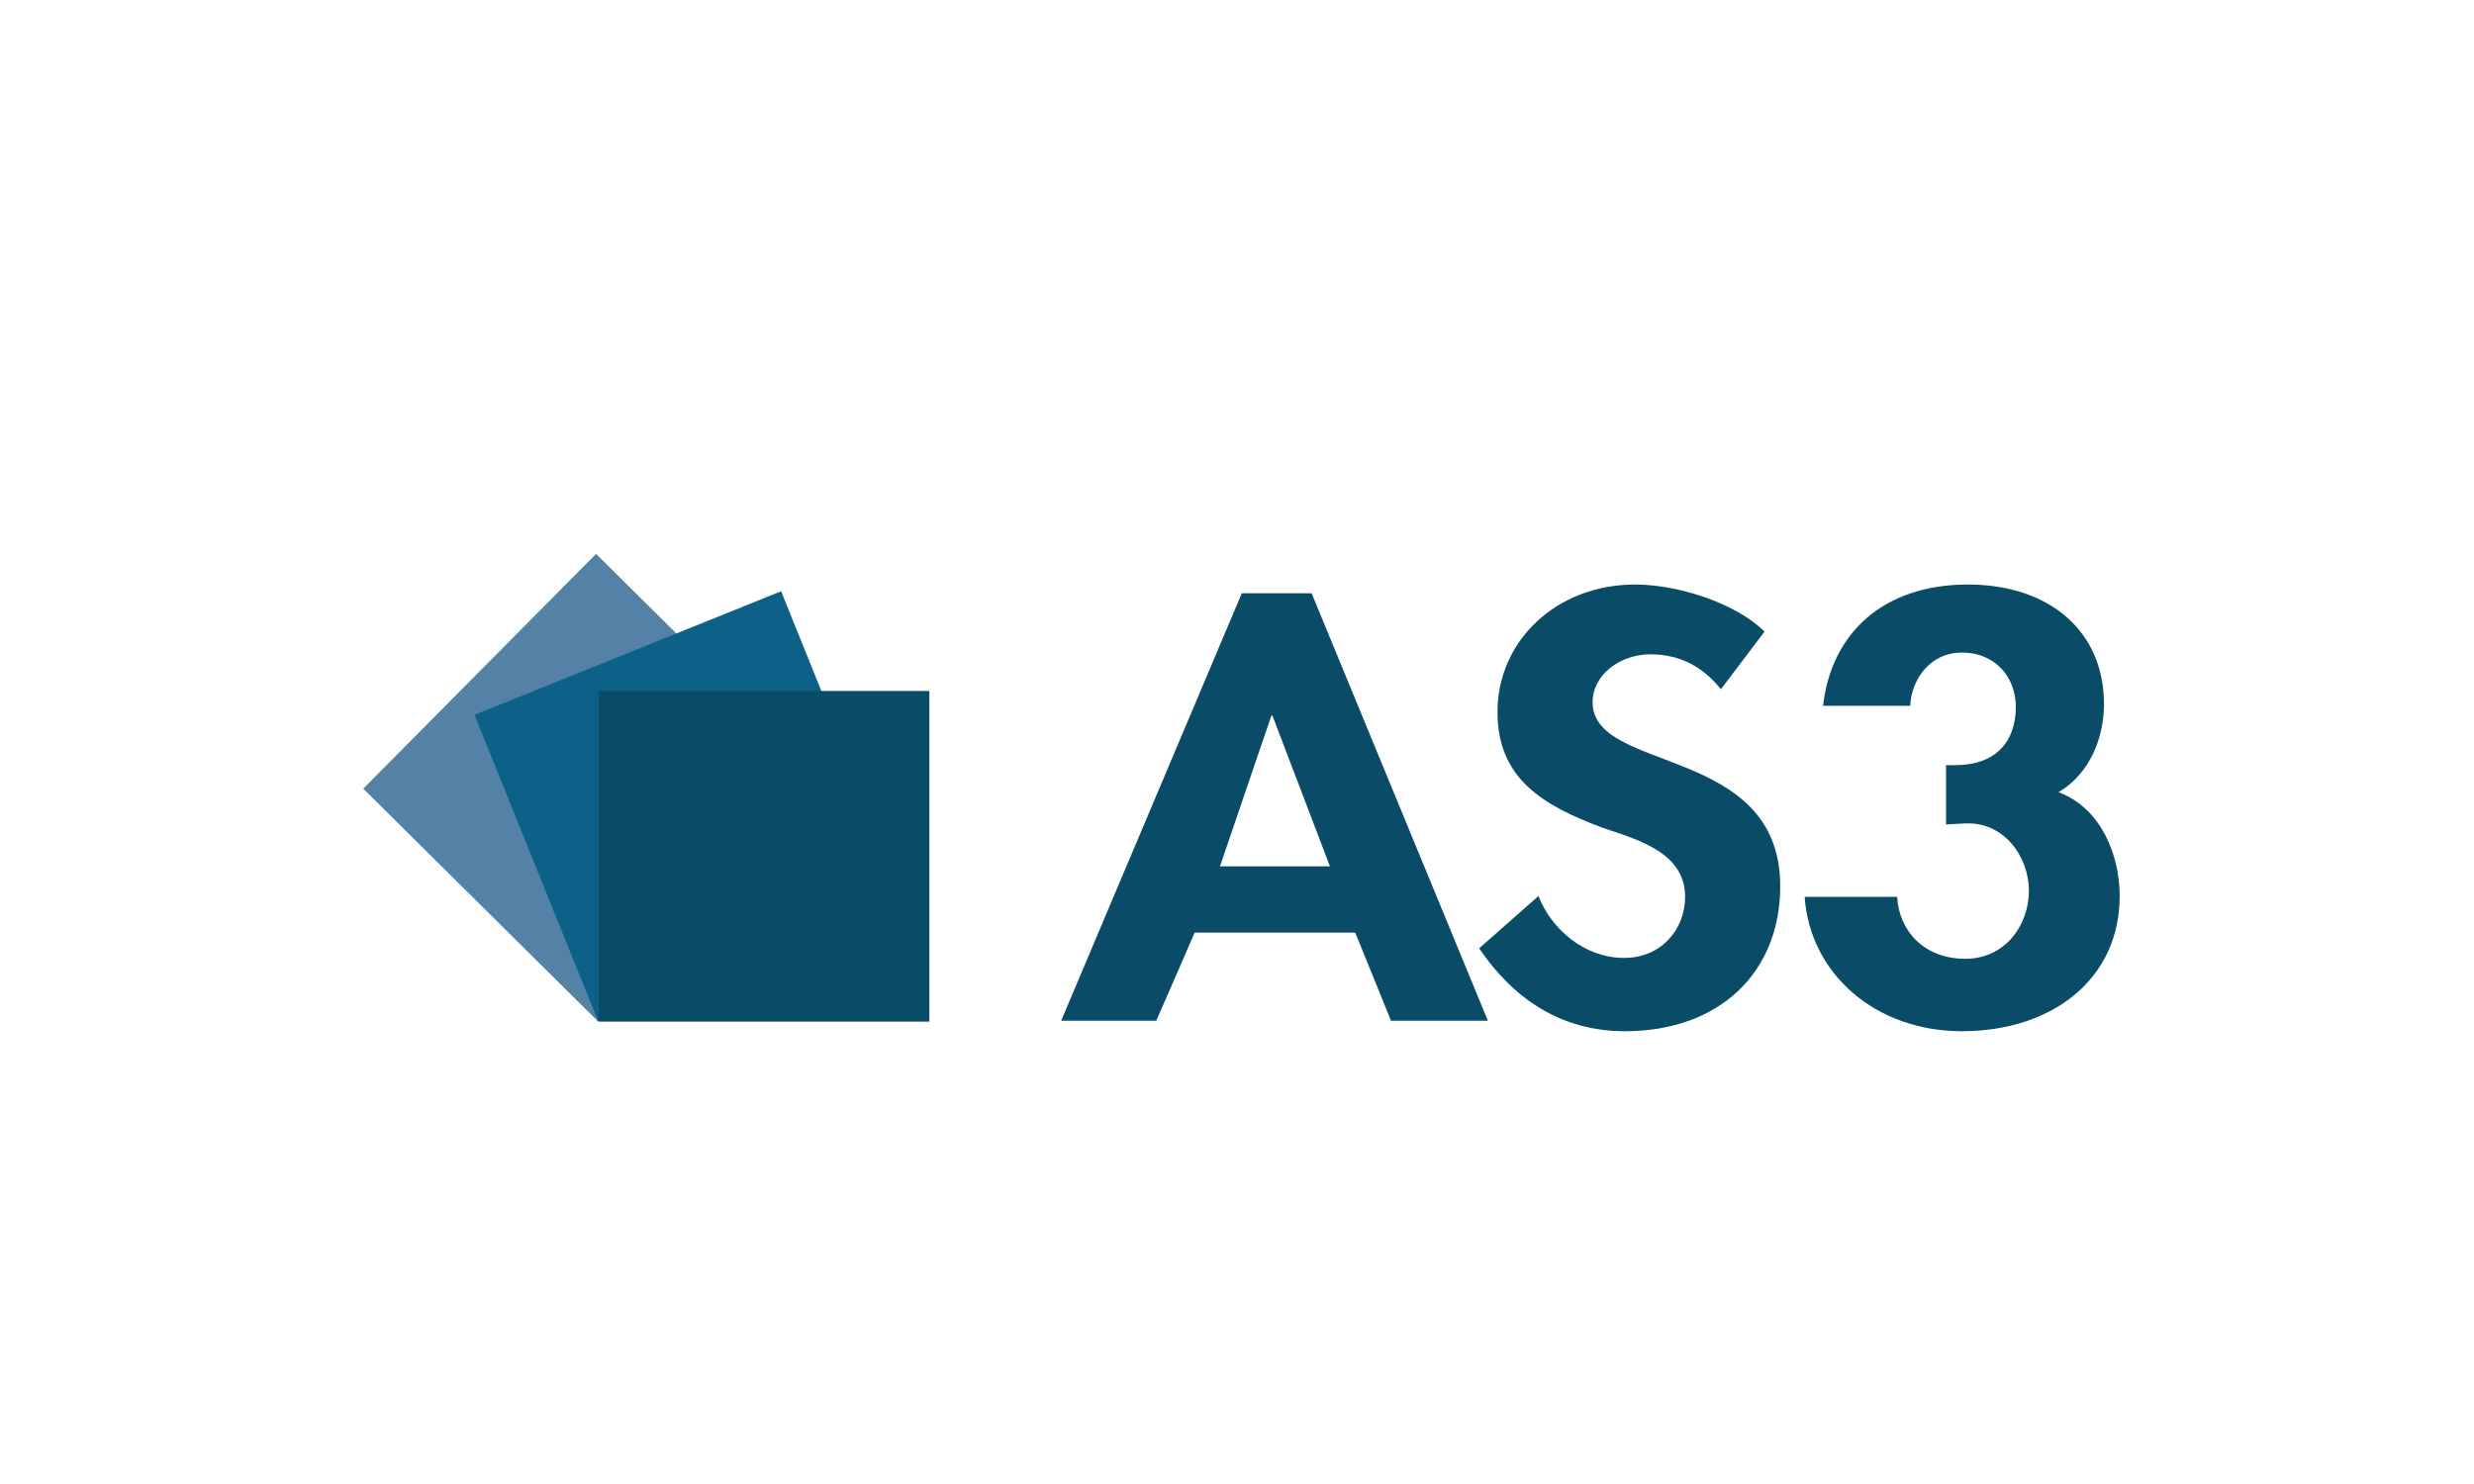
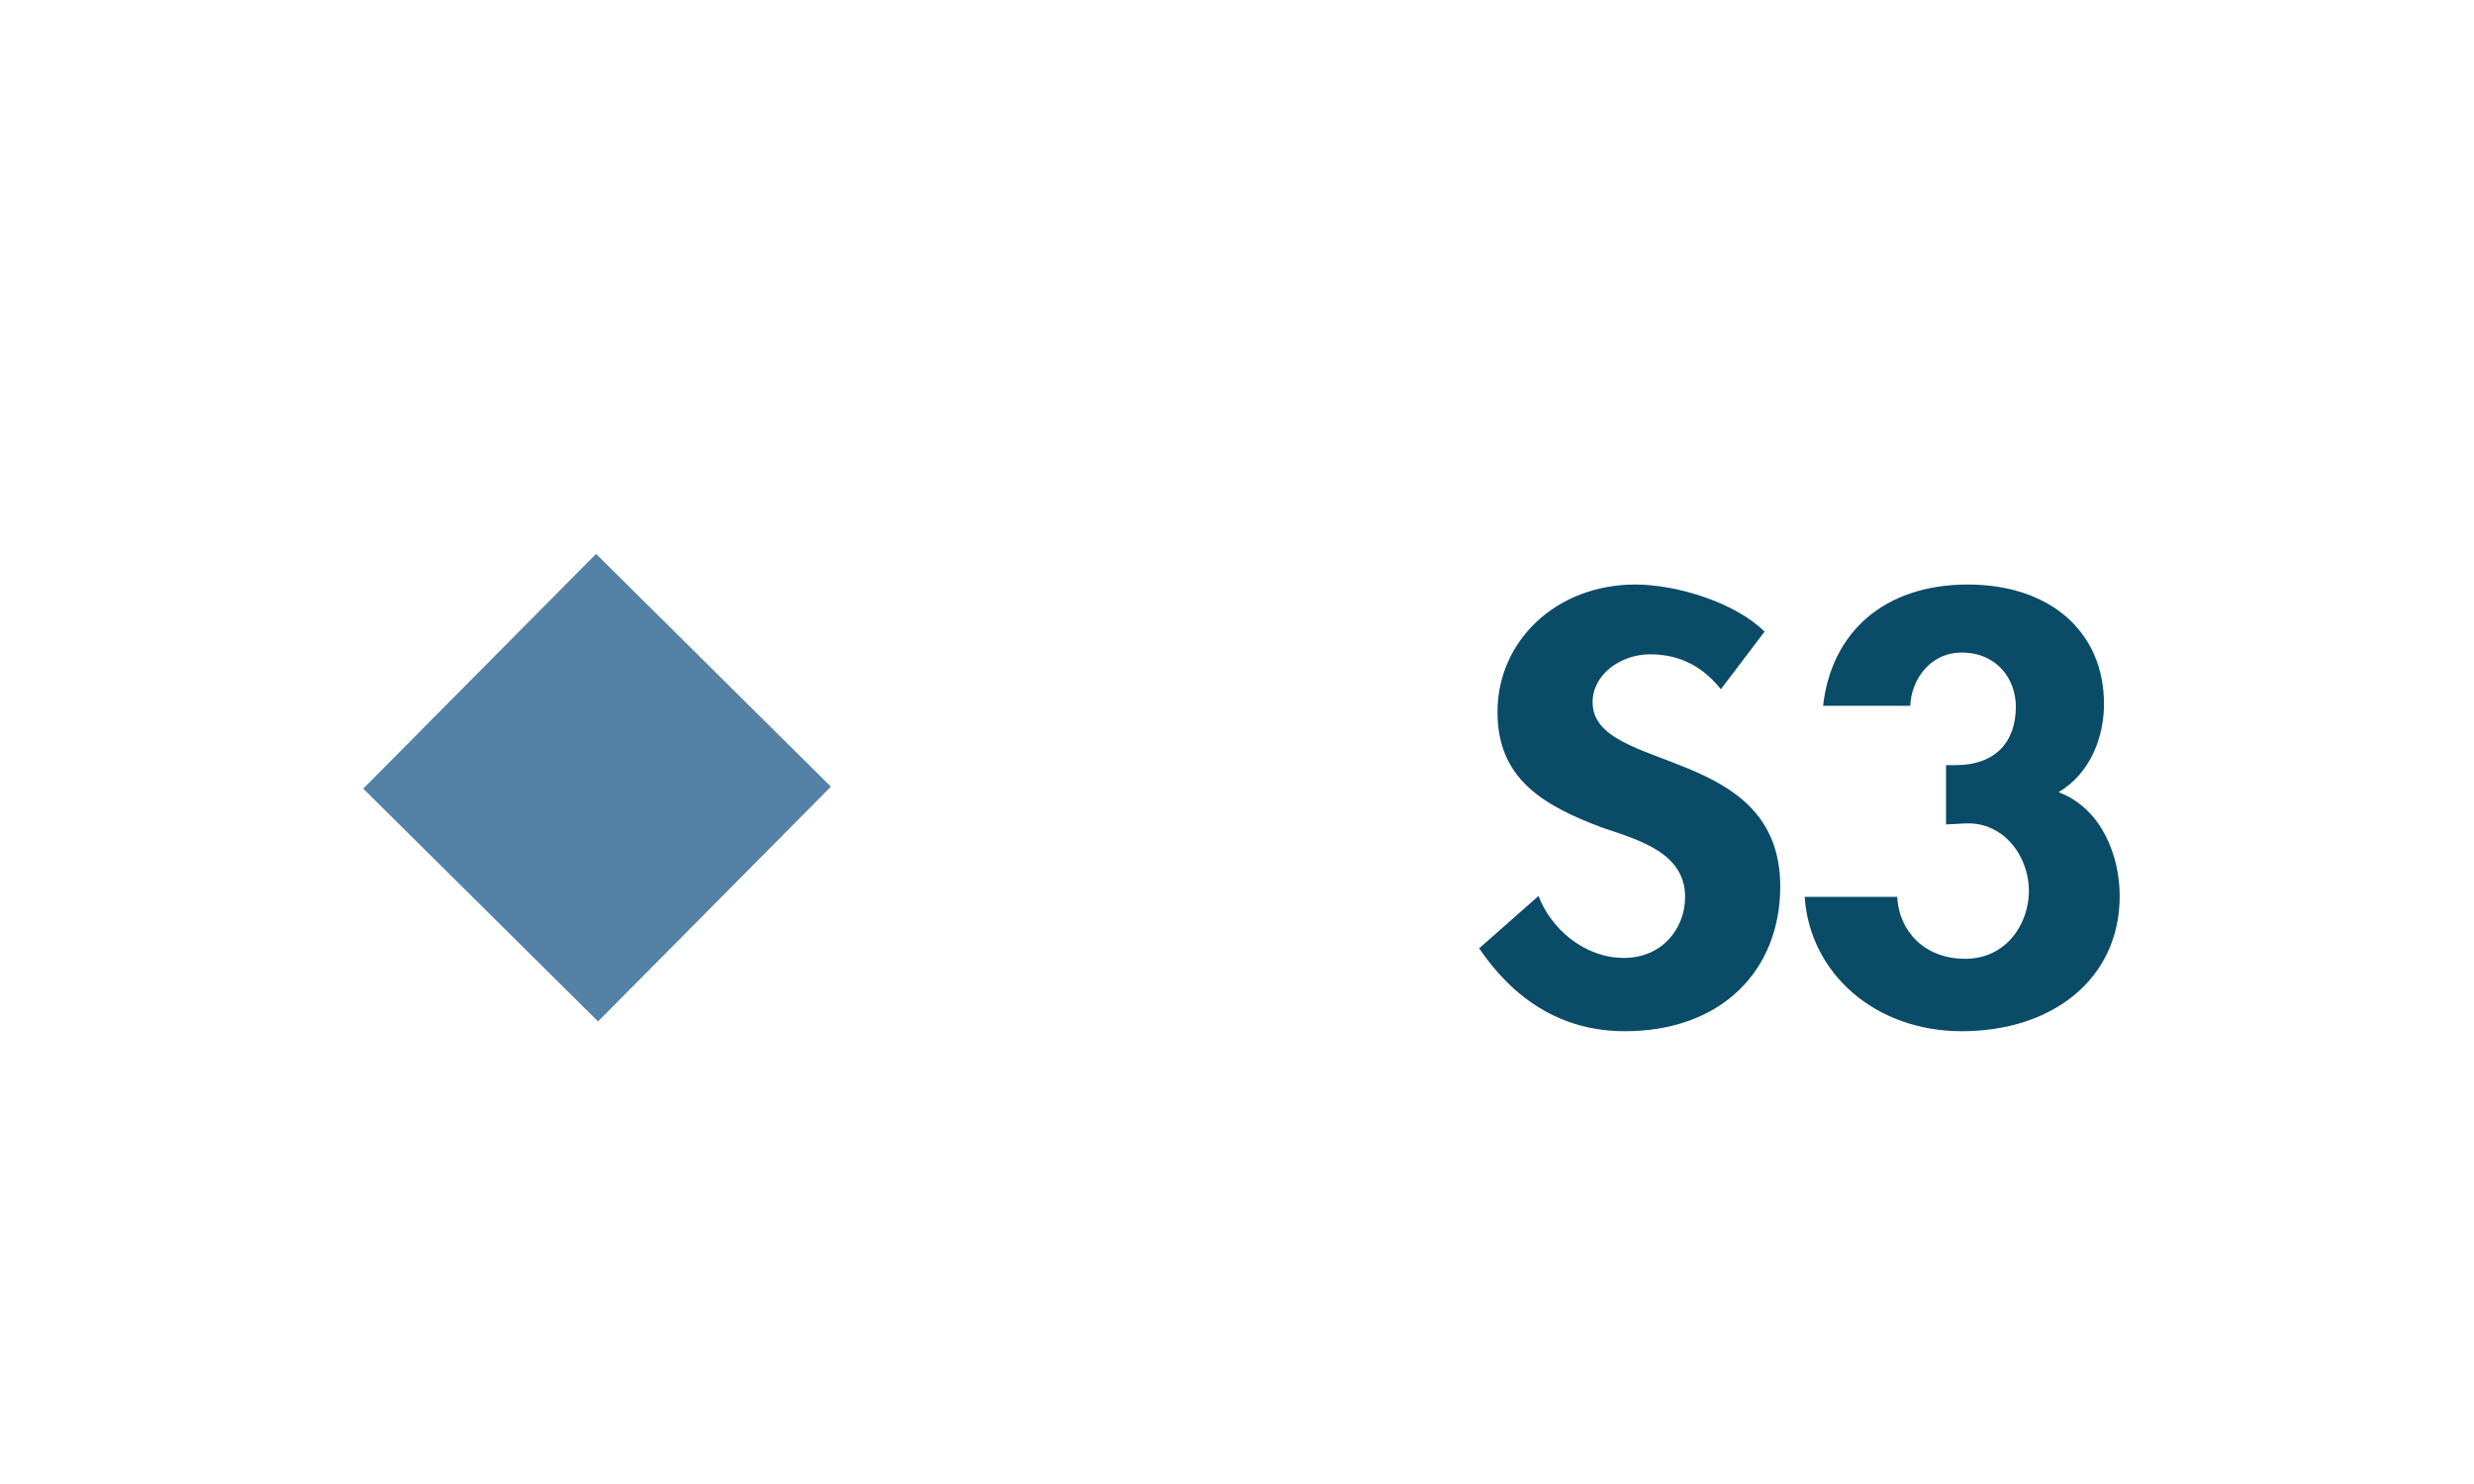
<svg xmlns="http://www.w3.org/2000/svg" version="1.1" id="Layer_1" x="0px" y="0px" viewBox="0 0 283.5 170.1" enable-background="new 0 0 283.5 170.1" xml:space="preserve" width="283.5" height="170.1">
  <g>
    <rect x="49.5" y="71.3" transform="matrix(0.704 -0.71 0.71 0.704 -43.847 75.347)" fill="#5481A6" width="37.9" height="37.9" />
-     <rect x="60.1" y="73.5" transform="matrix(0.927 -0.374 0.374 0.927 -28.825 36.285)" fill="#0D6188" width="37.9" height="37.9" />
-     <rect x="68.6" y="79.2" fill="#0A4B67" width="37.9" height="37.9" />
-     <path fill="#0A4B67" d="M136.9,106.9l-4.4,10.1h-10.9l20.7-49h8l20.2,49h-11.1l-4.1-10.1H136.9z M145.8,82h-0.1l-5.9,17.3h12.6   L145.8,82z" />
    <path fill="#0A4B67" d="M197.2,79c-2-2.5-4.6-4-8.1-4c-3.4,0-6.6,2.3-6.6,5.5c0,8.2,21.5,4.8,21.5,21.1c0,9.7-6.8,16.6-17.8,16.6   c-7.5,0-12.9-3.9-16.7-9.5l6.8-6c1.4,3.7,5.2,7.1,9.8,7.1c4.3,0,7-3.3,7-7c0-5-5.2-6.5-9.4-7.9c-7-2.6-12.1-5.7-12.1-13.3   c0-8.1,6.7-14.6,15.8-14.6c4.8,0,11.5,2.1,14.8,5.4L197.2,79z" />
    <path fill="#0A4B67" d="M208.9,81c0.9-8.4,6.9-14,16.6-14c9.4,0,15.6,5.4,15.6,13.7c0,3.7-1.5,7.9-5.2,10.1c5,1.9,7,7.4,7,11.9   c0,9.5-7.7,15.5-18.1,15.5c-9.9,0-17.4-6.6-18-15.4h10.6c0.2,3.9,3.1,7.1,7.8,7.1c4.7,0,7.3-4,7.3-7.8c0-3.9-2.9-8.1-7.6-7.7   l-1.9,0.1v-6.8h1.1c4.5,0,6.9-2.6,6.9-6.7c0-3.2-2.2-6.2-6.2-6.2c-3.7,0-5.8,3.2-5.9,6.1H208.9z" />
  </g>
</svg>